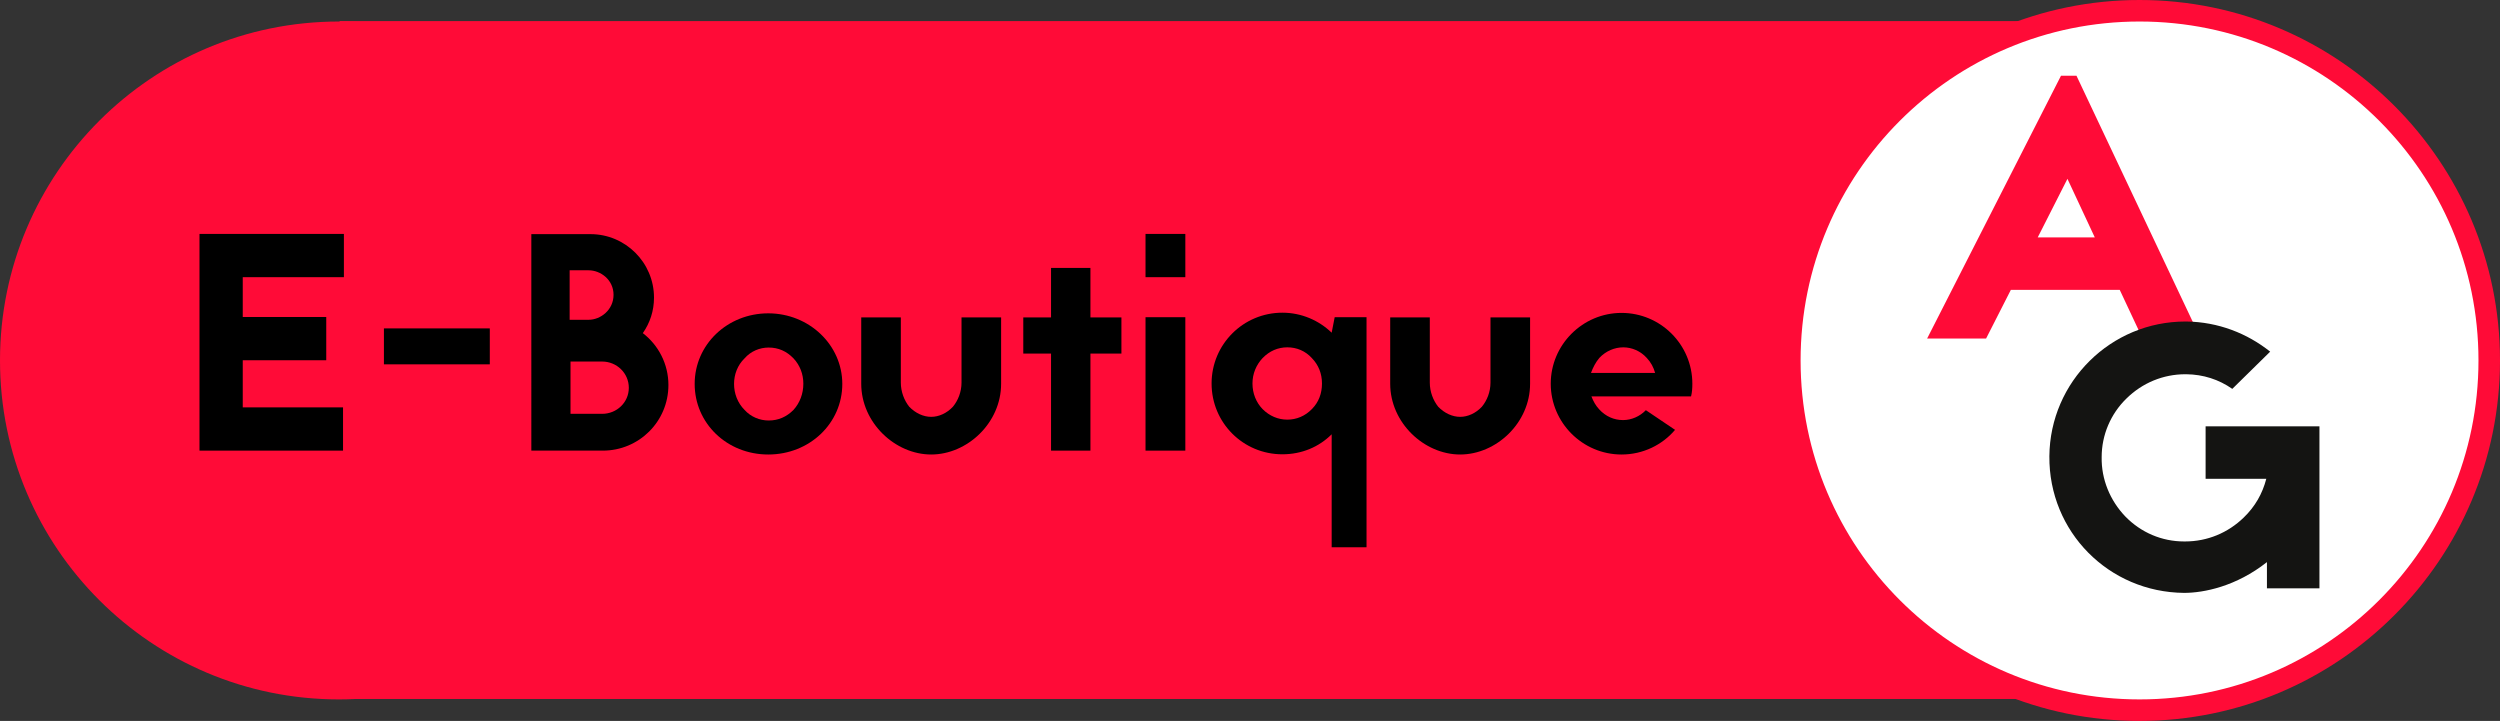
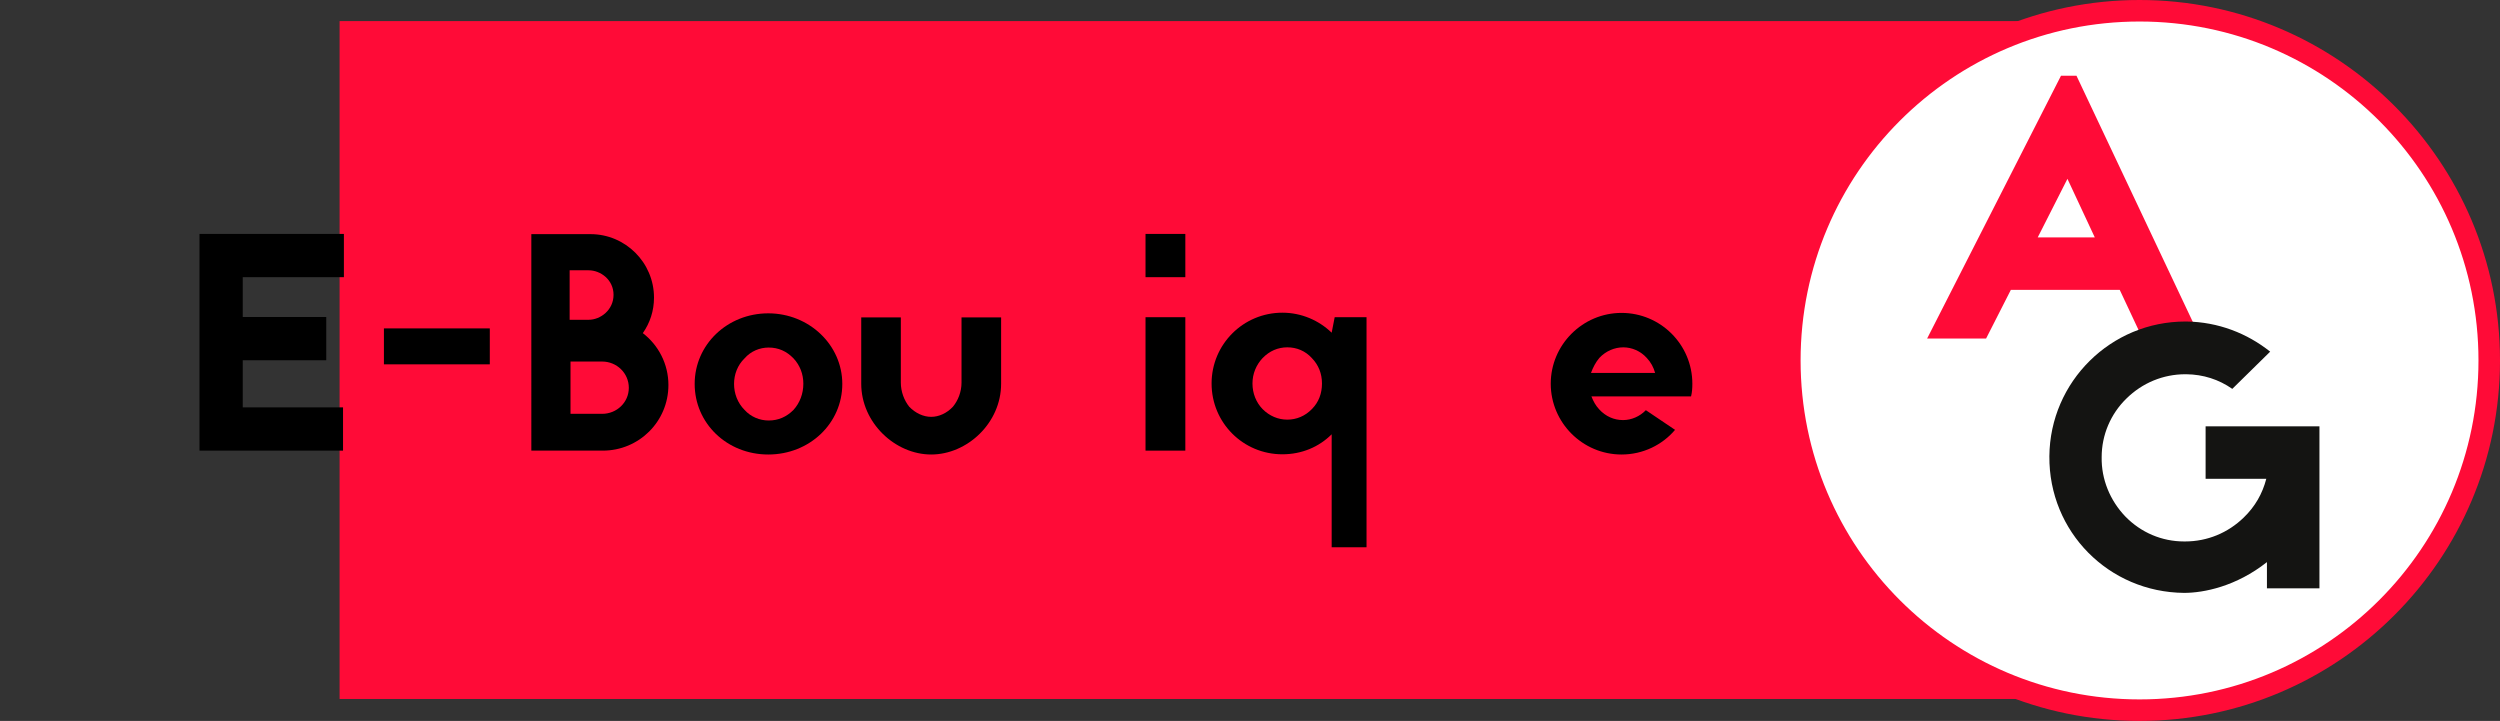
<svg xmlns="http://www.w3.org/2000/svg" viewBox="0 0 116.17 33.5">
  <rect x="0" y="0" width="116.17" height="33.5" fill="#333333" stroke="none" />
  <defs>
    <style>.d{fill:#ff0b37;}.e{fill:#fff;}.f{fill:#141412;}</style>
  </defs>
  <g id="a" />
  <g id="b">
    <g id="c">
      <g>
        <g>
-           <path class="d" d="M31.5,16.75c0,8.7-7.05,15.75-15.75,15.75S0,25.45,0,16.75,7.05,1,15.75,1s15.75,7.05,15.75,15.75Z" />
          <rect class="d" x="15.78" y=".98" width="84.25" height="31.5" />
        </g>
        <g>
          <path d="M15.98,12.88h-4.7v1.85h3.88v2.01h-3.88v2.19h4.66v2.01h-6.67V10.87h6.71v2.01Z" />
          <path d="M17.84,15.26h4.92v1.67h-4.92v-1.67Z" />
          <path d="M27.44,10.88c1.62,0,2.95,1.32,2.95,2.95,0,.62-.19,1.18-.52,1.65,.73,.56,1.19,1.44,1.19,2.41,0,1.7-1.37,3.05-3.05,3.05h-3.32V10.88h2.75Zm-.09,3.98c.56,0,1.16-.46,1.16-1.16s-.6-1.14-1.16-1.14h-.88v2.3h.88Zm.63,4.37c.68,0,1.24-.53,1.24-1.21s-.56-1.22-1.24-1.22h-1.47v2.43h1.47Z" />
          <path d="M39.14,17.84c0,1.83-1.52,3.28-3.44,3.28s-3.42-1.45-3.42-3.28,1.52-3.28,3.42-3.28,3.44,1.47,3.44,3.28Zm-1.81-.01c0-.45-.16-.86-.46-1.18-.32-.33-.7-.5-1.15-.5-.42,0-.83,.17-1.12,.5-.33,.32-.49,.75-.49,1.19s.16,.88,.49,1.21c.29,.32,.7,.49,1.12,.49,.45,0,.83-.17,1.15-.49,.3-.33,.46-.76,.46-1.22Z" />
          <path d="M46.52,17.83c0,1.83-1.58,3.29-3.25,3.29s-3.25-1.47-3.25-3.29v-3.08h1.84v3.03c0,.43,.16,.83,.39,1.12,.29,.3,.66,.47,1.02,.47s.73-.17,1.01-.47c.24-.29,.4-.69,.4-1.12v-3.03h1.84v3.08Z" />
-           <path d="M52.11,14.75v1.68h-1.44v4.51h-1.83v-4.51h-1.29v-1.68h1.29v-2.3h1.83v2.3h1.44Z" />
          <path d="M53.23,12.88v-2.01h1.85v2.01h-1.85Zm0,8.06v-6.2h1.85v6.2h-1.85Z" />
          <path d="M61.88,20.18c-.59,.59-1.39,.93-2.29,.93-1.83,0-3.29-1.47-3.29-3.29s1.47-3.29,3.29-3.29c.89,0,1.7,.36,2.29,.93l.14-.72h1.48v10.69h-1.62v-5.26Zm-3.68-2.36c0,.46,.17,.88,.47,1.19,.32,.32,.72,.49,1.15,.49s.83-.17,1.14-.49c.32-.32,.47-.73,.47-1.19s-.16-.86-.47-1.18c-.3-.33-.7-.5-1.14-.5s-.83,.17-1.15,.5c-.3,.32-.47,.73-.47,1.18Z" />
-           <path d="M71.1,17.83c0,1.83-1.58,3.29-3.25,3.29s-3.25-1.47-3.25-3.29v-3.08h1.84v3.03c0,.43,.16,.83,.39,1.12,.29,.3,.66,.47,1.02,.47s.73-.17,1.01-.47c.24-.29,.4-.69,.4-1.12v-3.03h1.84v3.08Z" />
          <path d="M77.84,19.97c-.59,.7-1.49,1.15-2.49,1.15-1.81,0-3.29-1.48-3.29-3.29s1.48-3.29,3.29-3.29,3.29,1.47,3.29,3.29c0,.2-.01,.39-.06,.59h-4.63c.09,.23,.2,.43,.36,.6,.3,.33,.69,.5,1.11,.5,.39,0,.78-.17,1.06-.46l1.35,.91Zm-.93-2.64c-.07-.26-.2-.5-.39-.7-.29-.32-.69-.49-1.09-.49s-.81,.17-1.11,.49c-.17,.2-.3,.45-.39,.7h2.98Z" />
        </g>
        <g>
-           <path class="e" d="M99.42,33c-8.96,0-16.25-7.29-16.25-16.25S90.46,.5,99.42,.5s16.25,7.29,16.25,16.25-7.29,16.25-16.25,16.25Z" />
+           <path class="e" d="M99.42,33c-8.96,0-16.25-7.29-16.25-16.25S90.46,.5,99.42,.5s16.25,7.29,16.25,16.25-7.29,16.25-16.25,16.25" />
          <path class="d" d="M99.42,1c8.7,0,15.75,7.05,15.75,15.75s-7.05,15.75-15.75,15.75-15.75-7.05-15.75-15.75,7.05-15.75,15.75-15.75m0-1c-9.24,0-16.75,7.51-16.75,16.75s7.51,16.75,16.75,16.75,16.75-7.51,16.75-16.75S108.65,0,99.42,0h0Z" />
        </g>
        <g>
          <path class="d" d="M98.49,13.47h-5.05l-1.15,2.26h-2.74l6.22-12.21h.72l5.77,12.21h-2.7l-1.06-2.26Zm-1.15-2.44l-1.27-2.72-1.38,2.72h2.65Z" />
          <path class="f" d="M102.5,19.81h5.28v7.53h-2.44v-1.22c-1.43,1.13-2.93,1.43-3.85,1.43-3.5-.03-6.29-2.84-6.26-6.35,.03-3.47,2.86-6.26,6.32-6.26h.05c1.48,.02,2.82,.55,3.89,1.4l-1.76,1.73c-.63-.44-1.35-.67-2.14-.68h-.04c-1.03,0-2,.4-2.74,1.13-.73,.71-1.15,1.69-1.15,2.72-.02,1.03,.39,2.02,1.1,2.76,.73,.75,1.7,1.16,2.73,1.16h.05c1.03,0,1.99-.4,2.72-1.11,.53-.51,.87-1.11,1.05-1.8h-2.82v-2.44Z" />
        </g>
      </g>
    </g>
  </g>
</svg>